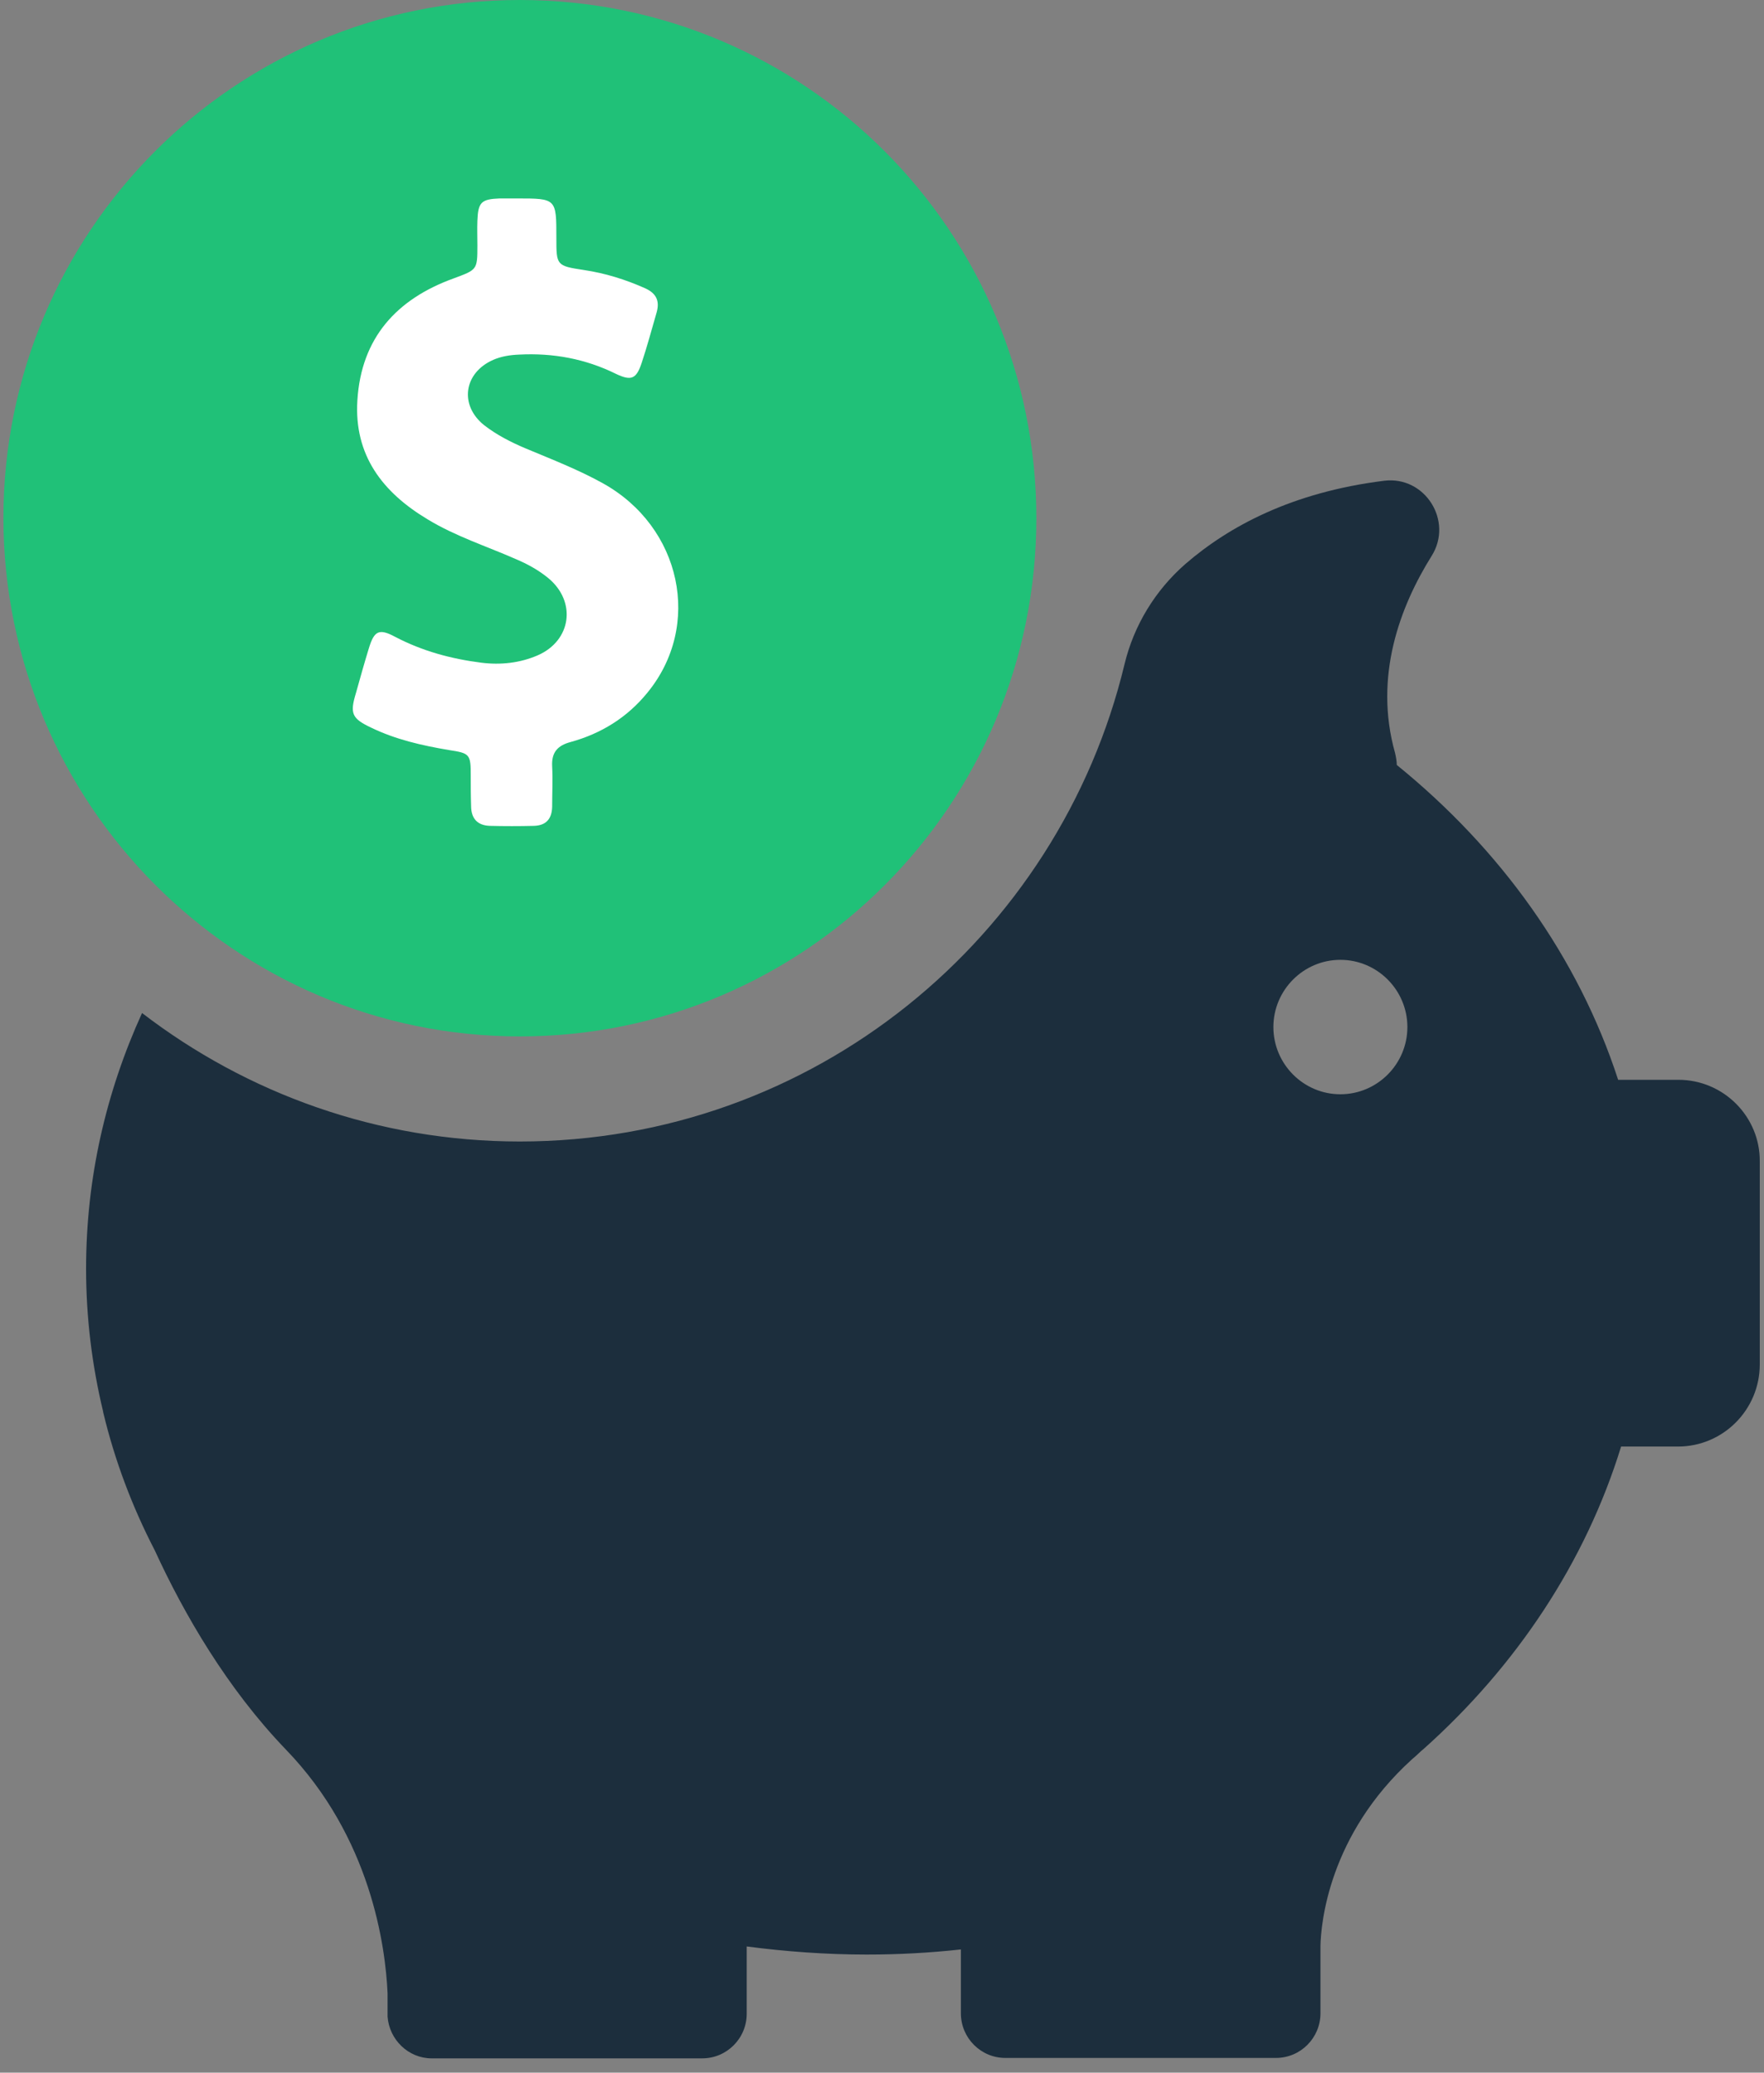
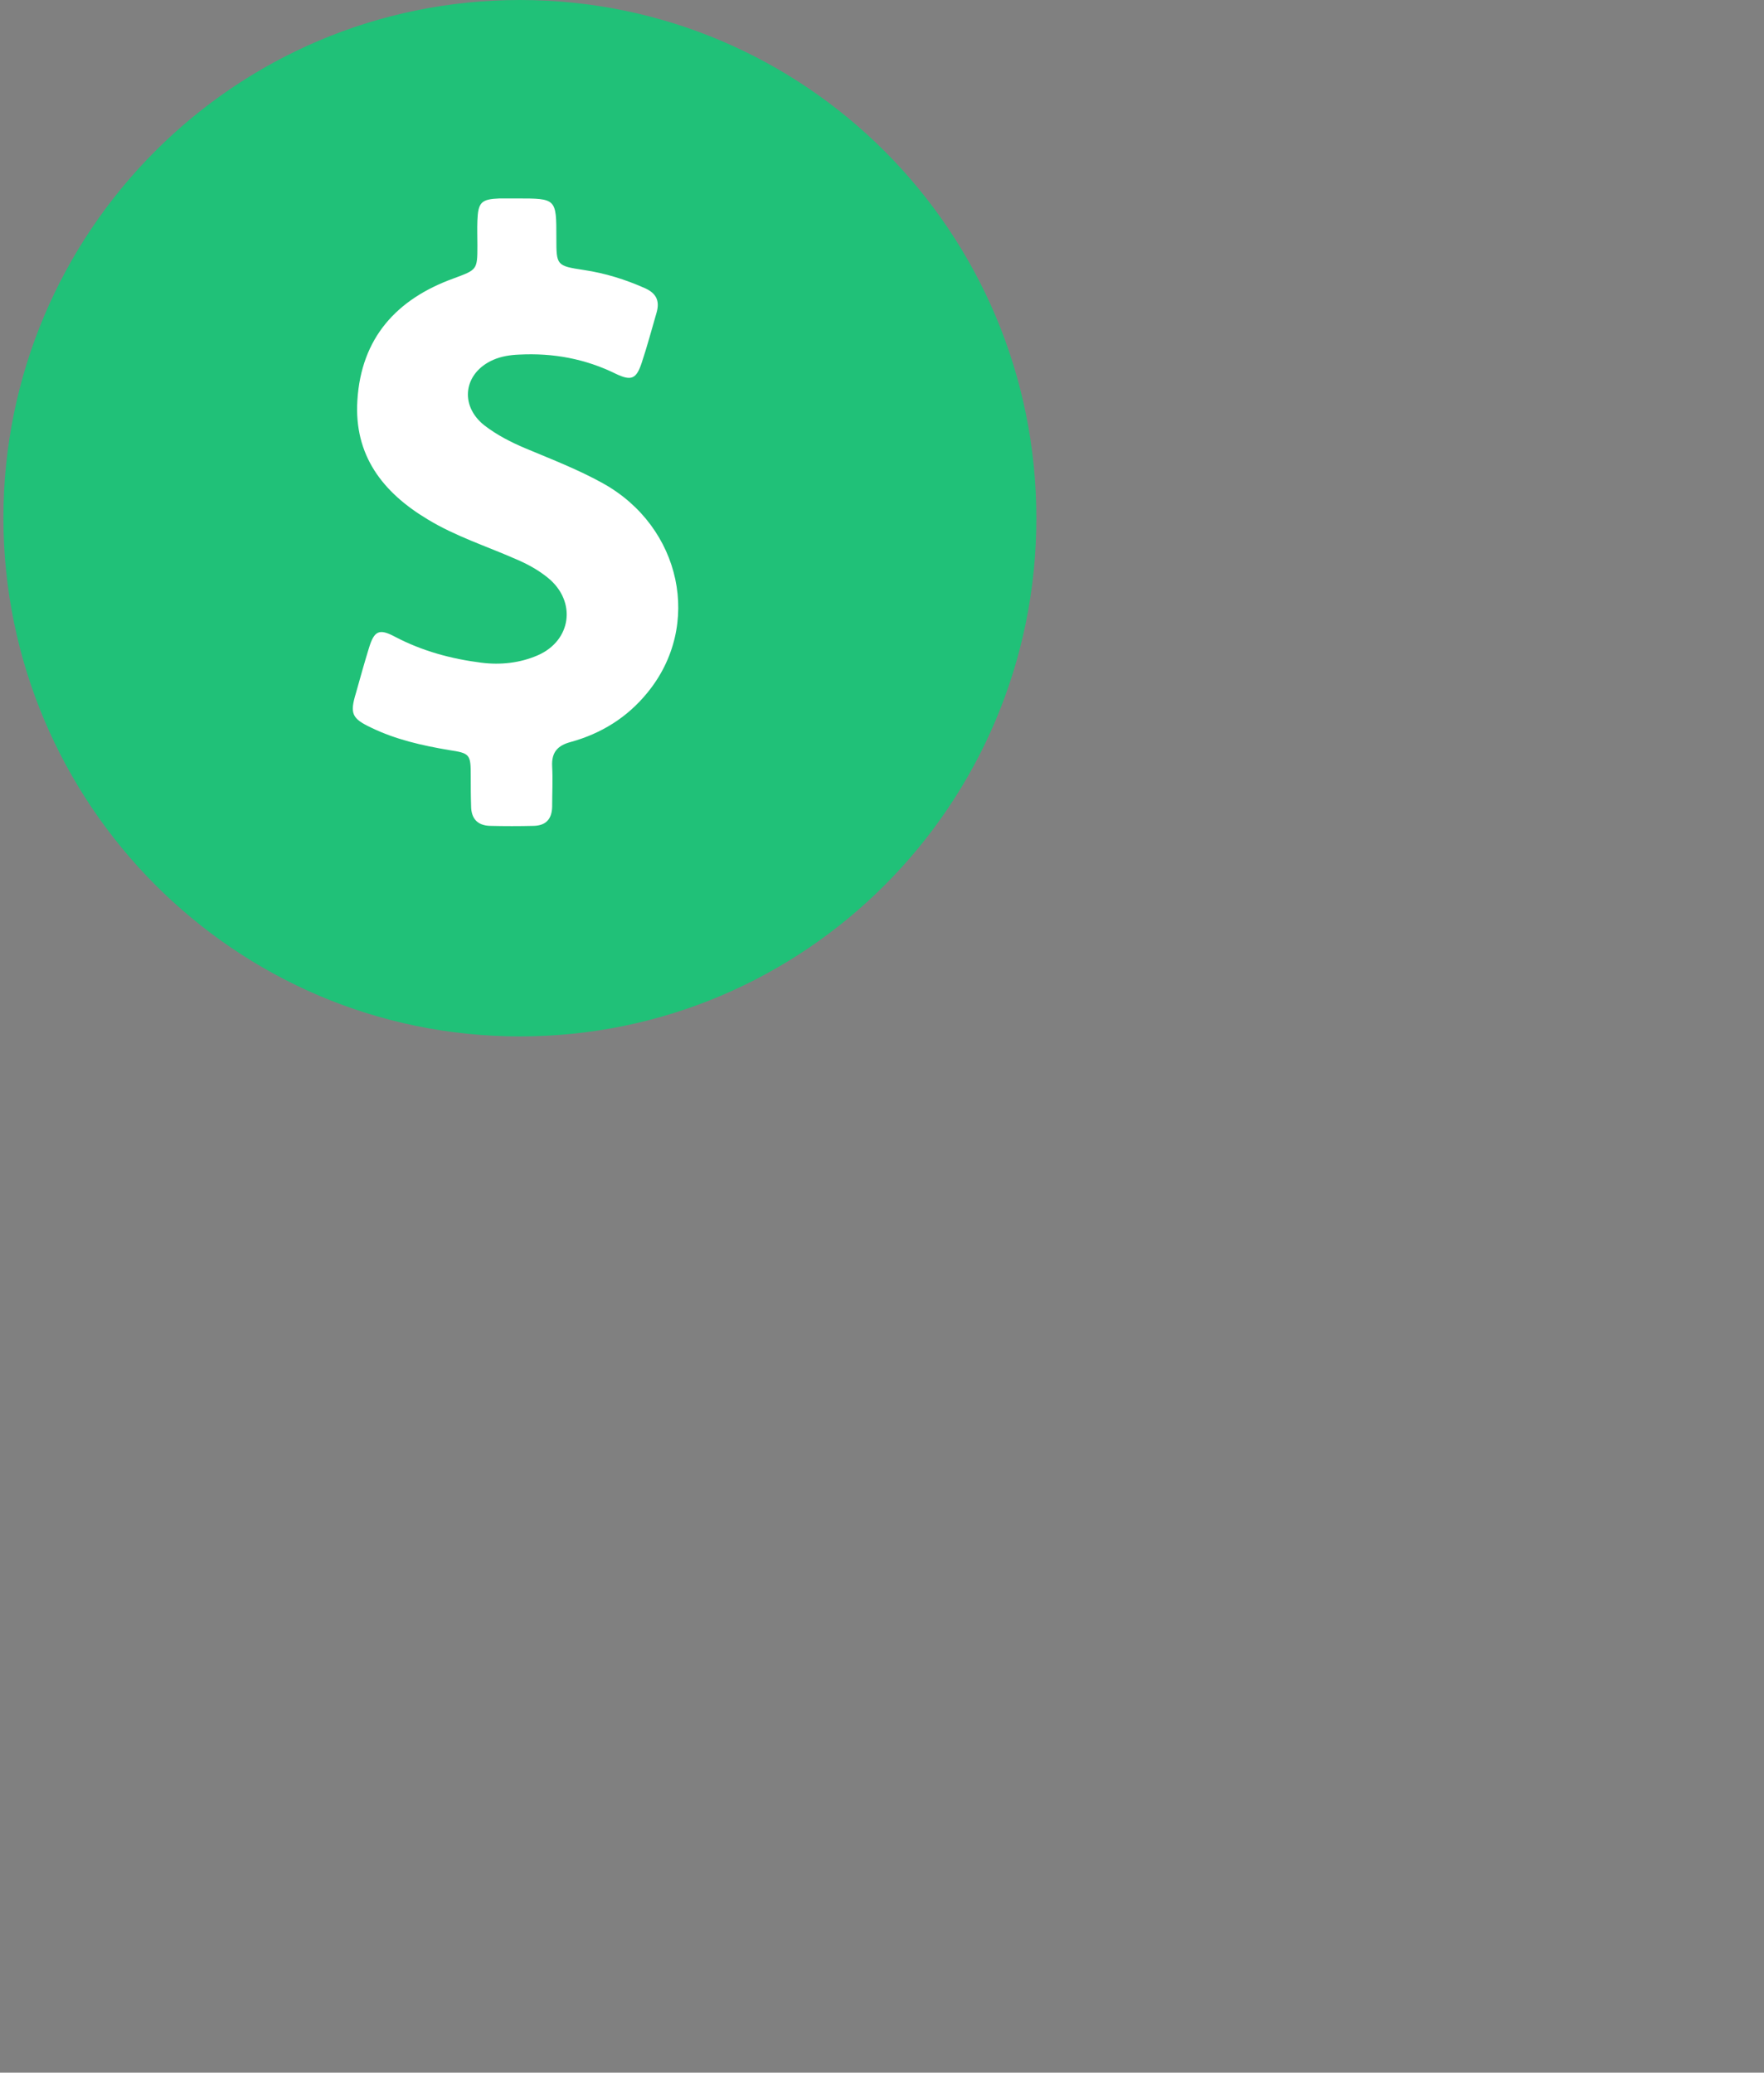
<svg xmlns="http://www.w3.org/2000/svg" width="80px" height="94px" viewBox="0 0 80 94" version="1.1">
  <rect x="0" y="0" width="80" height="94" fill="#808080" stroke="none" />
  <title>piggy-bank</title>
  <desc>Created with Sketch.</desc>
  <g id="Design" stroke="none" stroke-width="1" fill="none" fill-rule="evenodd">
    <g id="01-StartEngine-equity-option2" transform="translate(-360, -5435)" fill-rule="nonzero">
      <g id="What-are-you-waiting-for" transform="translate(220, 5163)">
        <g id="Companies" transform="translate(0, 148)">
          <g id="piggy-bank" transform="translate(140, 124)">
-             <path d="M76.115,48.972 L73.385,48.972 L73.385,48.972 C71.577,43.415 68.058,38.514 63.346,34.693 C63.346,34.52 63.308,34.327 63.269,34.153 C62.288,30.68 63.5,27.496 64.923,25.219 C65.923,23.637 64.635,21.572 62.769,21.804 C58.596,22.325 55.731,23.869 53.75,25.586 C52.385,26.782 51.423,28.365 51,30.12 C48.019,42.527 36.885,51.77 23.577,51.77 C17.135,51.77 11.192,49.59 6.442,45.943 C4.808,49.532 3.904,53.429 3.904,57.539 C3.904,59.758 4.173,61.92 4.673,64.003 L4.673,64.003 C4.673,64.003 4.673,64.042 4.692,64.1 C5.212,66.261 6,68.345 7.019,70.313 C8.346,73.207 10.308,76.584 12.962,79.343 C16.827,83.338 17.481,88.277 17.577,90.4 L17.577,91.326 C17.577,91.365 17.577,91.403 17.577,91.442 C17.577,91.461 17.577,91.461 17.577,91.461 L17.577,91.461 C17.654,92.503 18.519,93.352 19.577,93.352 L31.846,93.352 C32.962,93.352 33.865,92.445 33.865,91.326 L33.865,88.277 C35.635,88.509 37.462,88.644 39.308,88.644 C40.75,88.644 42.173,88.567 43.577,88.412 L43.577,91.307 C43.577,92.426 44.481,93.333 45.596,93.333 L57.865,93.333 C58.981,93.333 59.885,92.426 59.885,91.307 L59.885,88.258 C59.904,87.255 60.25,83.222 64.038,79.787 C64.173,79.671 64.308,79.556 64.442,79.421 C64.481,79.382 64.519,79.363 64.558,79.324 L64.558,79.324 C68.769,75.562 71.904,70.853 73.519,65.605 L76.096,65.605 C78.154,65.605 79.808,63.926 79.808,61.881 L79.808,52.677 C79.827,50.651 78.173,48.972 76.115,48.972 Z M60.788,49.628 C59.115,49.628 57.75,48.258 57.75,46.58 C57.75,44.901 59.115,43.531 60.788,43.531 C62.462,43.531 63.827,44.901 63.827,46.58 C63.827,48.258 62.462,49.628 60.788,49.628 Z" id="Shape" fill="#1C2E3D" />
            <path d="M23.577,47.004 C36.519,47.004 47,36.488 47,23.502 C47,10.516 36.519,0 23.577,0 C10.635,0 0.154,10.516 0.154,23.502 C0.173,36.469 10.654,47.004 23.577,47.004 Z" id="Shape" fill="#20C178" />
            <path d="M16.829,32.999 C17.943,33.54 19.137,33.81 20.362,34.017 C21.317,34.161 21.349,34.208 21.349,35.195 C21.349,35.641 21.349,36.086 21.365,36.548 C21.365,37.121 21.651,37.439 22.224,37.455 C22.876,37.471 23.545,37.471 24.213,37.455 C24.754,37.439 25.025,37.152 25.041,36.595 C25.041,35.975 25.073,35.37 25.041,34.749 C25.009,34.129 25.279,33.81 25.884,33.651 C27.269,33.269 28.446,32.537 29.354,31.423 C31.868,28.368 30.897,23.896 27.348,21.922 C26.234,21.302 25.041,20.84 23.863,20.347 C23.179,20.06 22.526,19.726 21.953,19.281 C20.823,18.374 21.03,16.909 22.367,16.321 C22.733,16.161 23.131,16.098 23.545,16.082 C25.088,16.002 26.553,16.273 27.937,16.957 C28.637,17.291 28.86,17.18 29.099,16.464 C29.354,15.7 29.56,14.92 29.783,14.156 C29.926,13.631 29.751,13.297 29.258,13.074 C28.367,12.676 27.444,12.39 26.489,12.247 C25.232,12.056 25.232,12.04 25.232,10.782 C25.232,9 25.232,9 23.433,9 C23.179,9 22.908,9 22.654,9 C21.826,9.032 21.683,9.175 21.651,10.003 C21.635,10.385 21.651,10.751 21.651,11.133 C21.651,12.247 21.635,12.231 20.569,12.628 C17.975,13.567 16.383,15.334 16.208,18.151 C16.049,20.649 17.354,22.336 19.407,23.562 C20.664,24.325 22.065,24.771 23.402,25.36 C23.927,25.583 24.42,25.853 24.866,26.219 C26.155,27.286 25.916,29.052 24.388,29.72 C23.577,30.071 22.701,30.166 21.826,30.055 C20.457,29.88 19.152,29.529 17.911,28.877 C17.195,28.495 16.972,28.606 16.733,29.386 C16.527,30.055 16.336,30.739 16.145,31.423 C15.858,32.362 15.954,32.585 16.829,32.999 Z" id="Path" fill="#FFFFFF" />
          </g>
        </g>
      </g>
    </g>
  </g>
</svg>